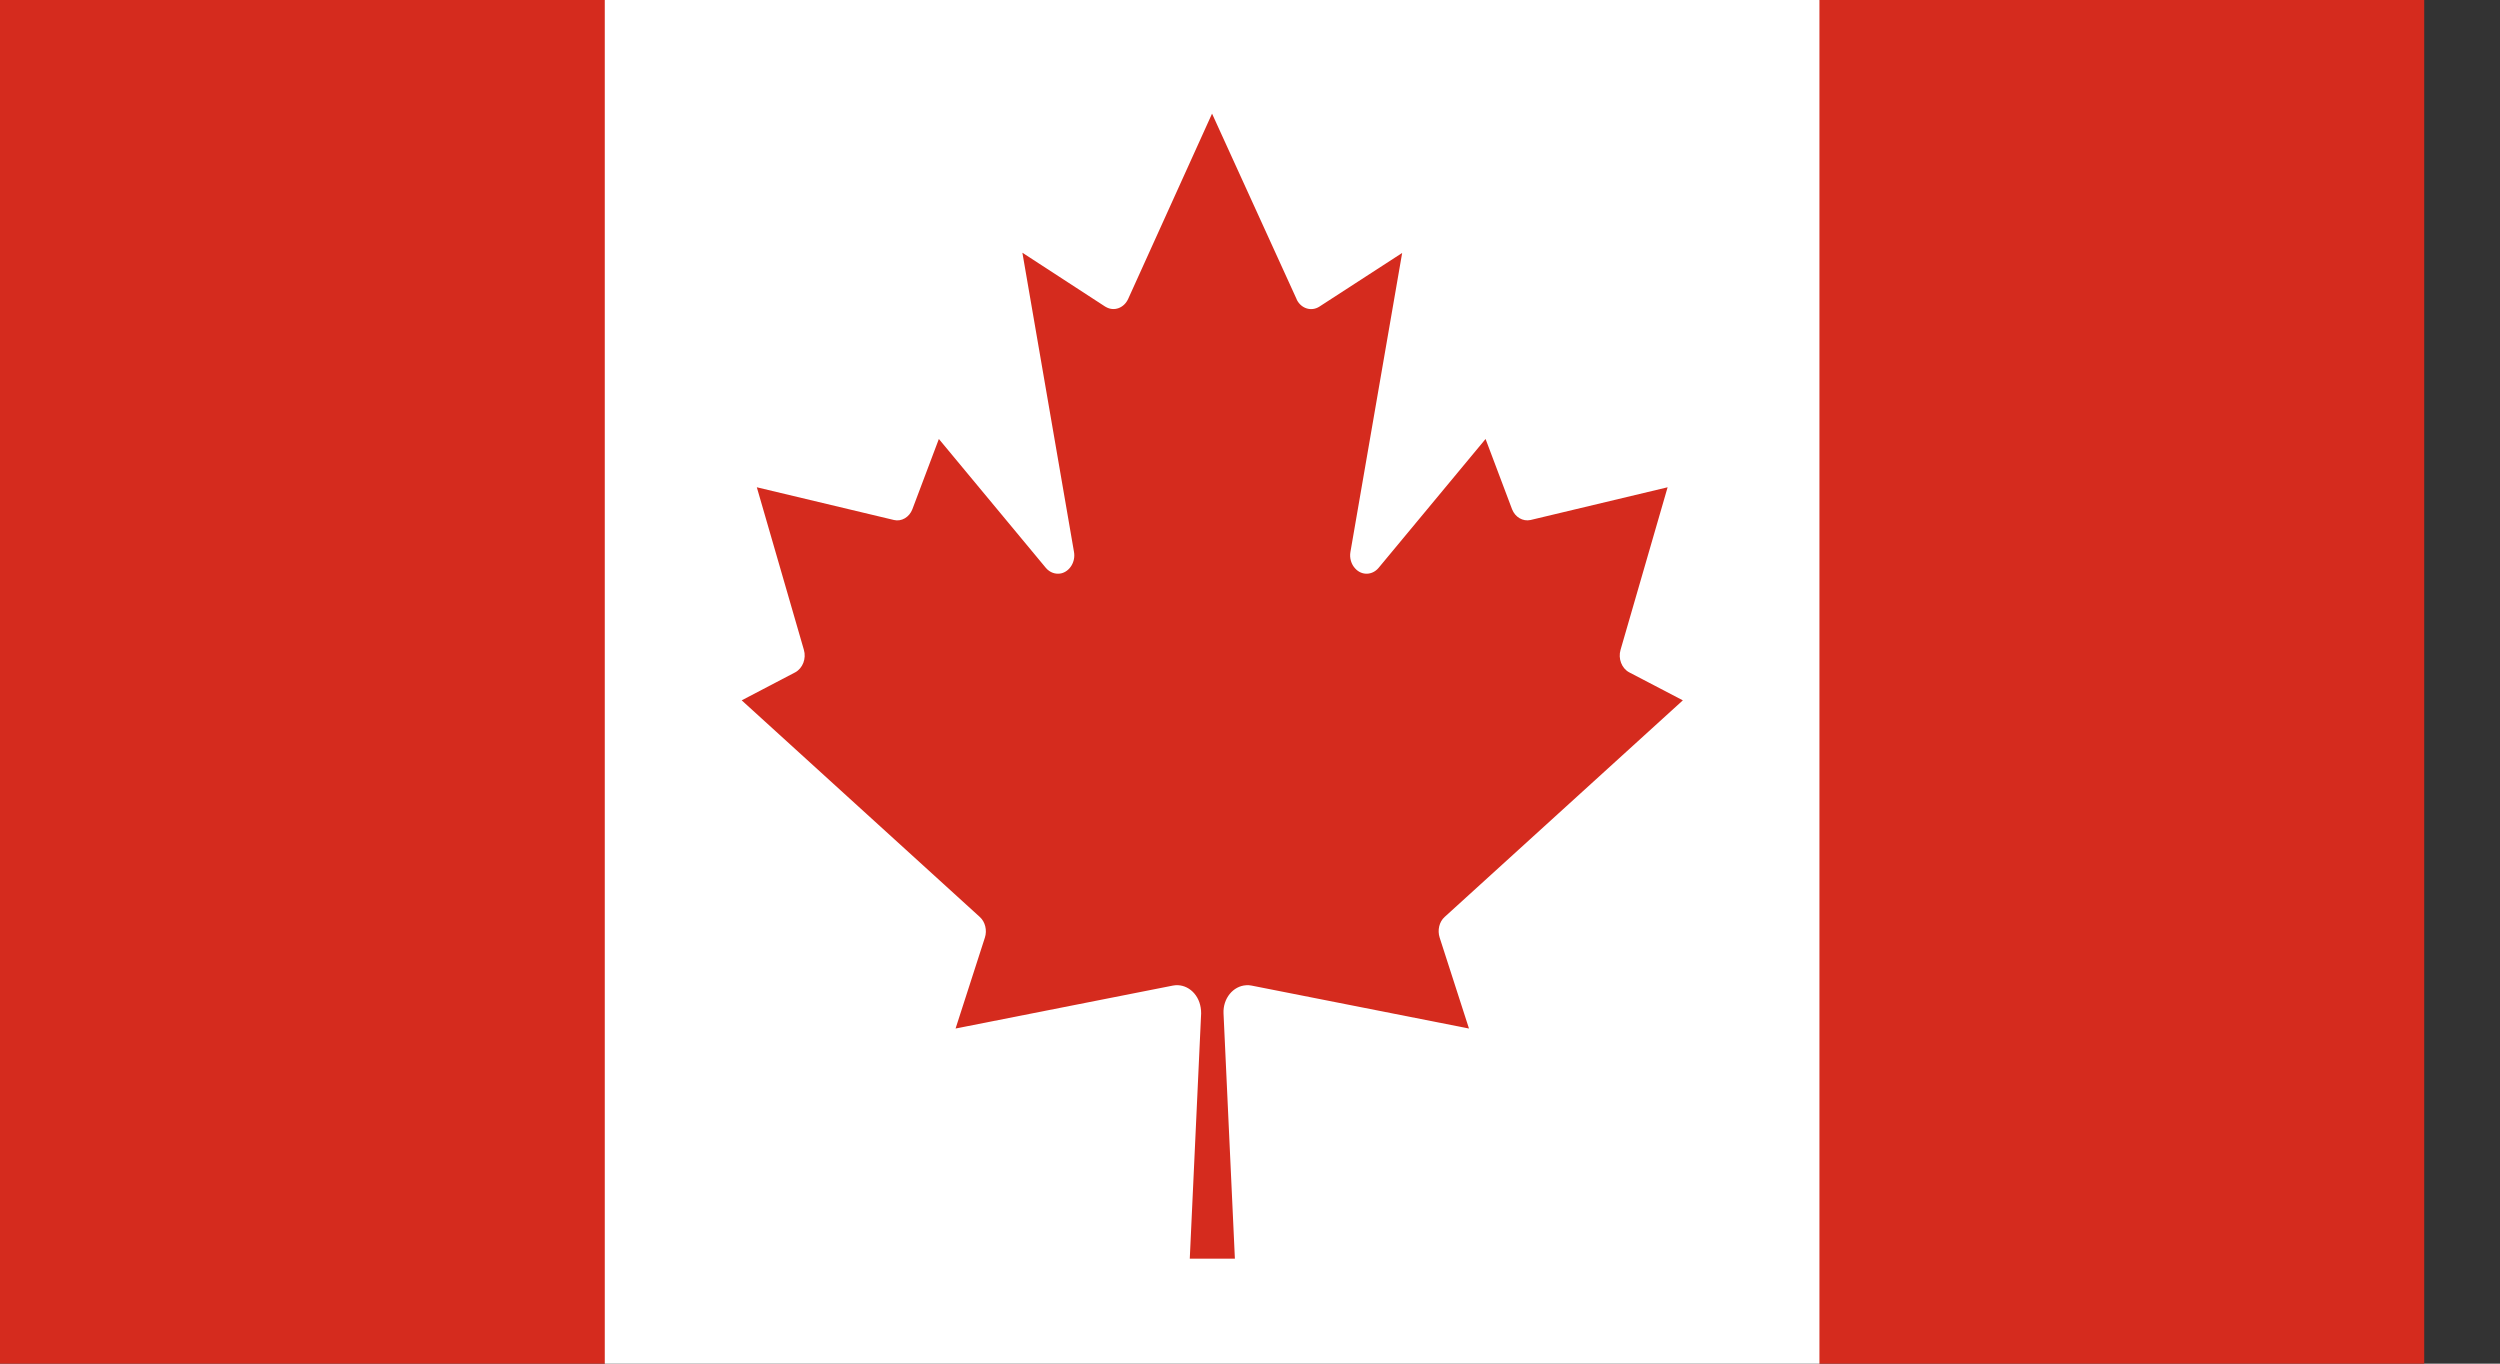
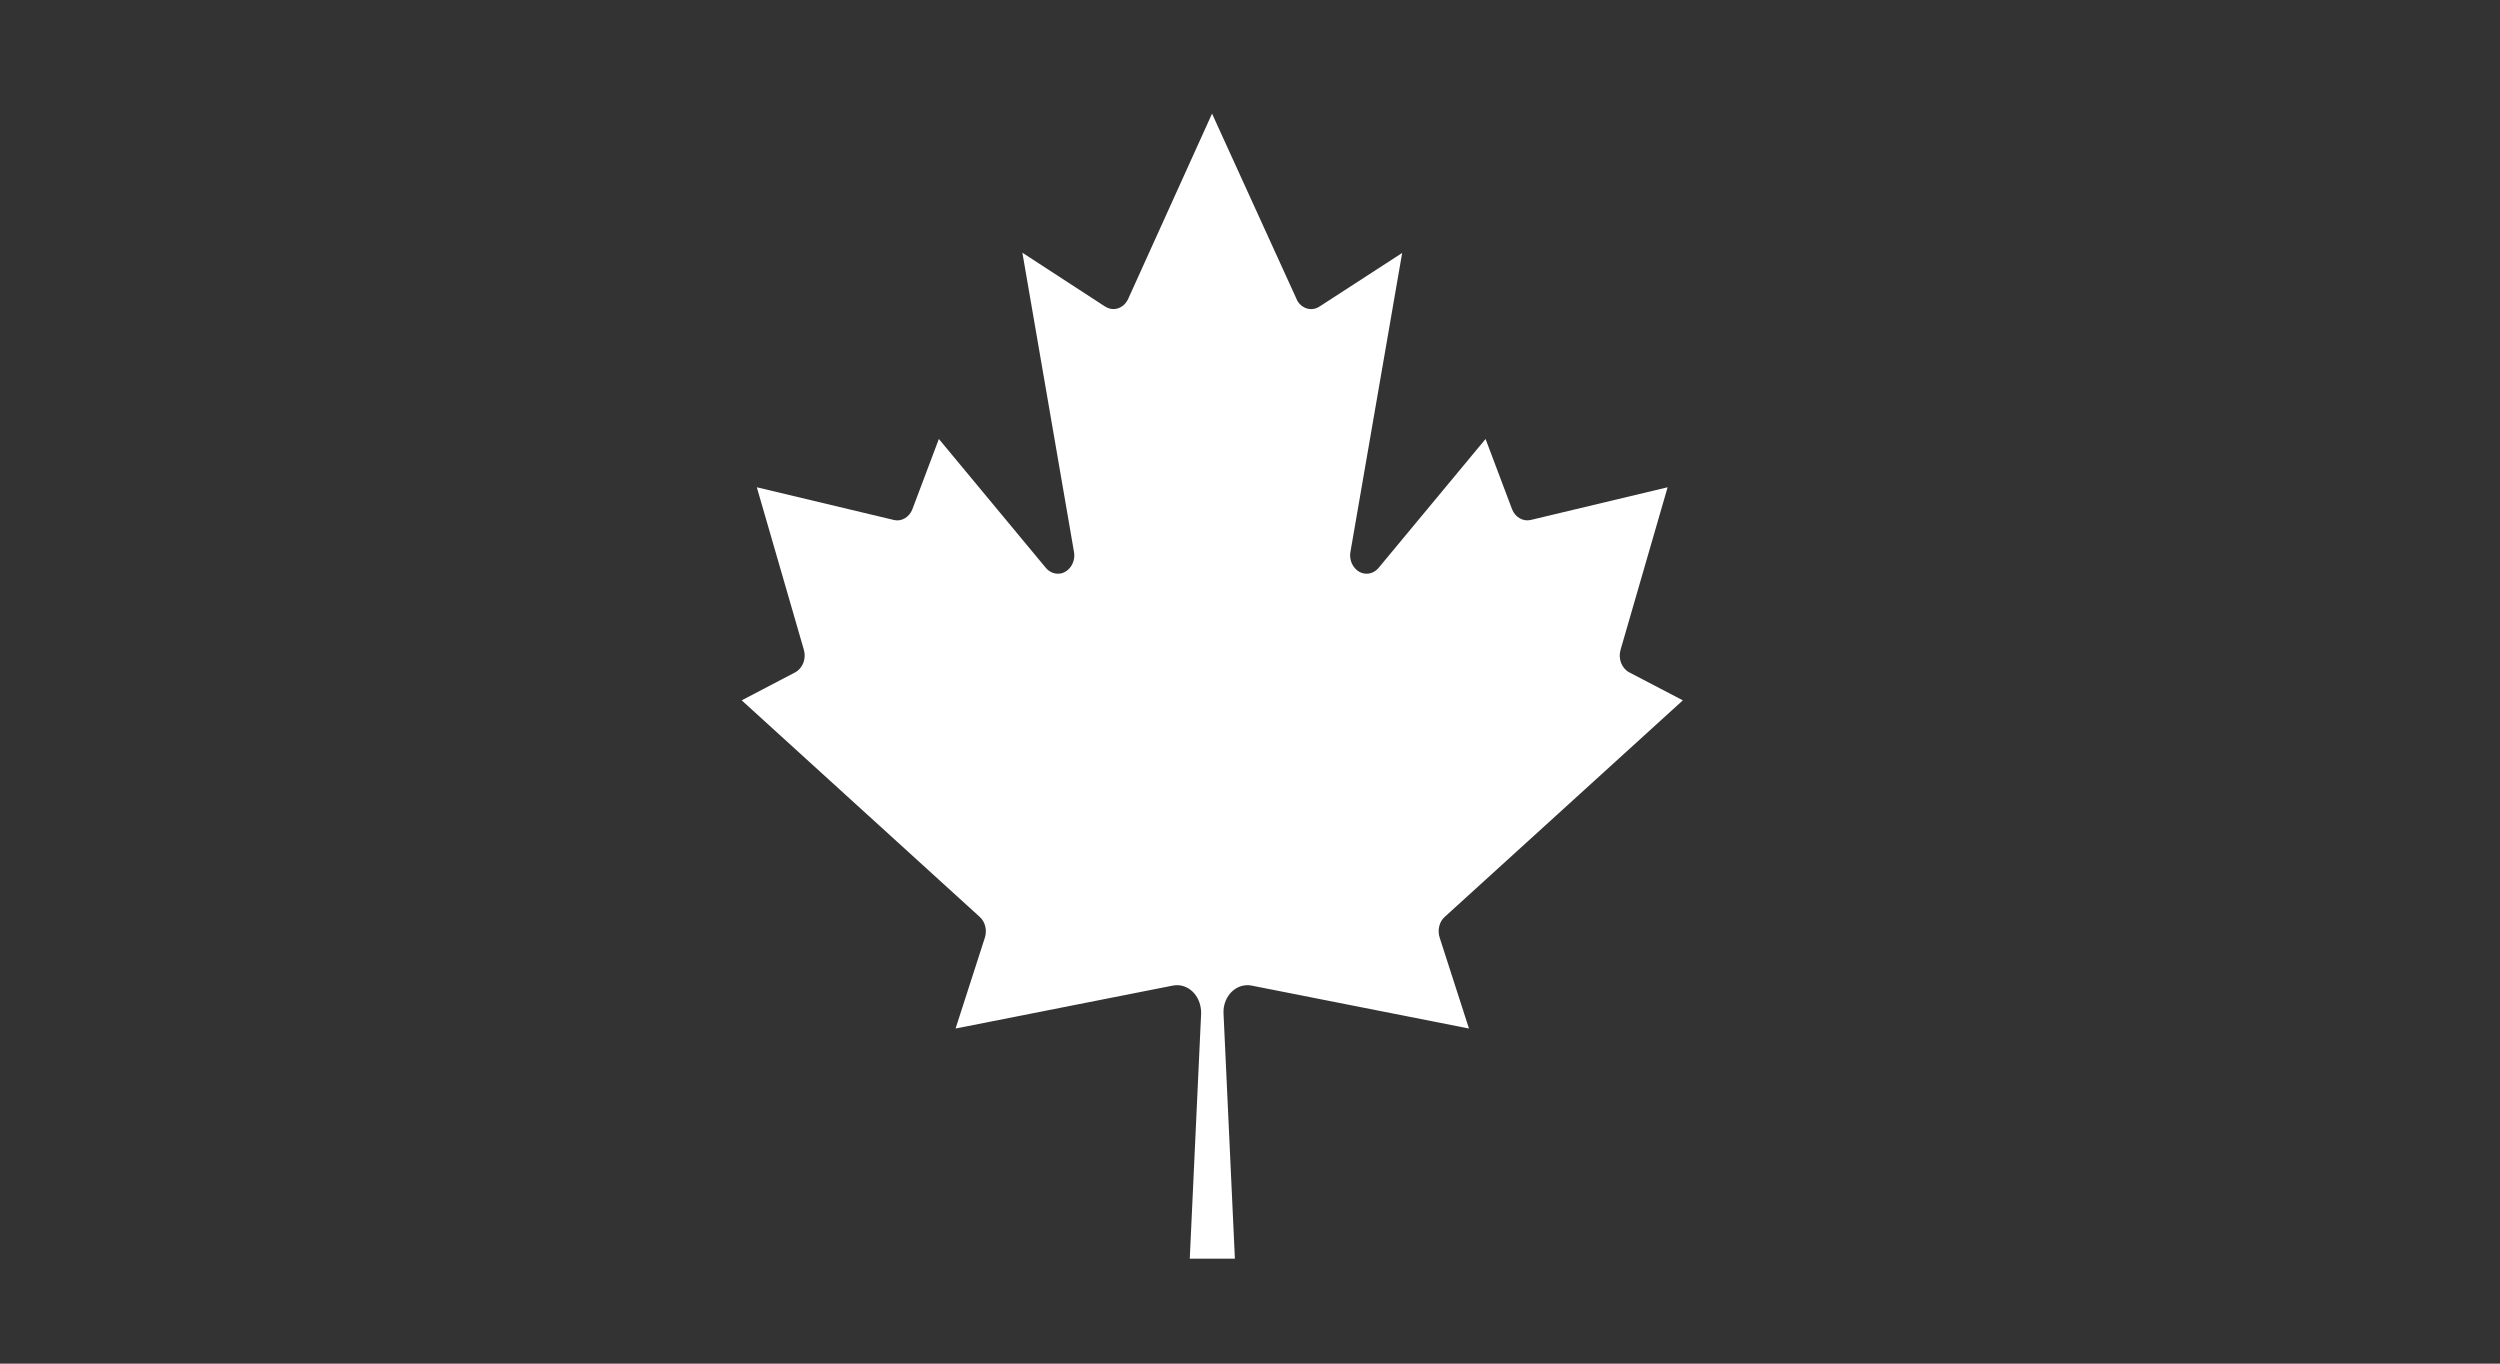
<svg xmlns="http://www.w3.org/2000/svg" width="22" height="12" viewBox="0 0 22 12" fill="none">
  <rect x="0" y="0" width="22" height="12" fill="#333333" stroke="none" />
  <g clip-path="url(#clip0_816_203498)">
-     <path d="M-0.022 0H5.322L5.542 0.248H15.79L16.011 0H21.356V12H16.011L15.791 11.752H5.542L5.322 12H-0.022V0Z" fill="#D52B1E" />
-     <path d="M5.322 0H16.011V12H5.322V0ZM10.867 11.076L10.767 8.918C10.761 8.787 10.851 8.676 10.968 8.67C10.983 8.669 10.998 8.67 11.013 8.673L12.927 9.051L12.669 8.251C12.648 8.186 12.665 8.112 12.713 8.069L14.809 6.163L14.336 5.916C14.271 5.881 14.238 5.796 14.261 5.718L14.675 4.288L13.469 4.576C13.401 4.591 13.333 4.551 13.306 4.481L13.073 3.863L12.131 4.998C12.076 5.063 11.984 5.066 11.927 5.004C11.891 4.967 11.874 4.91 11.884 4.856L12.339 2.226L11.611 2.698C11.542 2.743 11.453 2.717 11.413 2.64C11.412 2.637 11.41 2.633 11.409 2.63L10.666 1L9.928 2.63C9.892 2.71 9.805 2.743 9.733 2.702C9.73 2.701 9.728 2.699 9.724 2.697L8.997 2.224L9.451 4.856C9.467 4.943 9.414 5.029 9.337 5.046C9.288 5.056 9.238 5.038 9.204 4.998L8.262 3.863L8.029 4.481C8.002 4.552 7.933 4.592 7.867 4.576L6.66 4.288L7.074 5.718C7.097 5.796 7.064 5.88 6.999 5.916L6.527 6.163L8.622 8.069C8.67 8.112 8.688 8.187 8.667 8.251L8.409 9.051L10.322 8.673C10.438 8.651 10.546 8.738 10.566 8.867C10.569 8.883 10.57 8.901 10.57 8.918L10.47 11.076H10.867Z" fill="white" />
+     <path d="M5.322 0H16.011H5.322V0ZM10.867 11.076L10.767 8.918C10.761 8.787 10.851 8.676 10.968 8.67C10.983 8.669 10.998 8.67 11.013 8.673L12.927 9.051L12.669 8.251C12.648 8.186 12.665 8.112 12.713 8.069L14.809 6.163L14.336 5.916C14.271 5.881 14.238 5.796 14.261 5.718L14.675 4.288L13.469 4.576C13.401 4.591 13.333 4.551 13.306 4.481L13.073 3.863L12.131 4.998C12.076 5.063 11.984 5.066 11.927 5.004C11.891 4.967 11.874 4.91 11.884 4.856L12.339 2.226L11.611 2.698C11.542 2.743 11.453 2.717 11.413 2.64C11.412 2.637 11.41 2.633 11.409 2.63L10.666 1L9.928 2.63C9.892 2.71 9.805 2.743 9.733 2.702C9.73 2.701 9.728 2.699 9.724 2.697L8.997 2.224L9.451 4.856C9.467 4.943 9.414 5.029 9.337 5.046C9.288 5.056 9.238 5.038 9.204 4.998L8.262 3.863L8.029 4.481C8.002 4.552 7.933 4.592 7.867 4.576L6.66 4.288L7.074 5.718C7.097 5.796 7.064 5.88 6.999 5.916L6.527 6.163L8.622 8.069C8.67 8.112 8.688 8.187 8.667 8.251L8.409 9.051L10.322 8.673C10.438 8.651 10.546 8.738 10.566 8.867C10.569 8.883 10.57 8.901 10.57 8.918L10.47 11.076H10.867Z" fill="white" />
  </g>
  <defs>
    <clipPath id="clip0_816_203498">
      <rect width="21.333" height="12" fill="white" />
    </clipPath>
  </defs>
</svg>